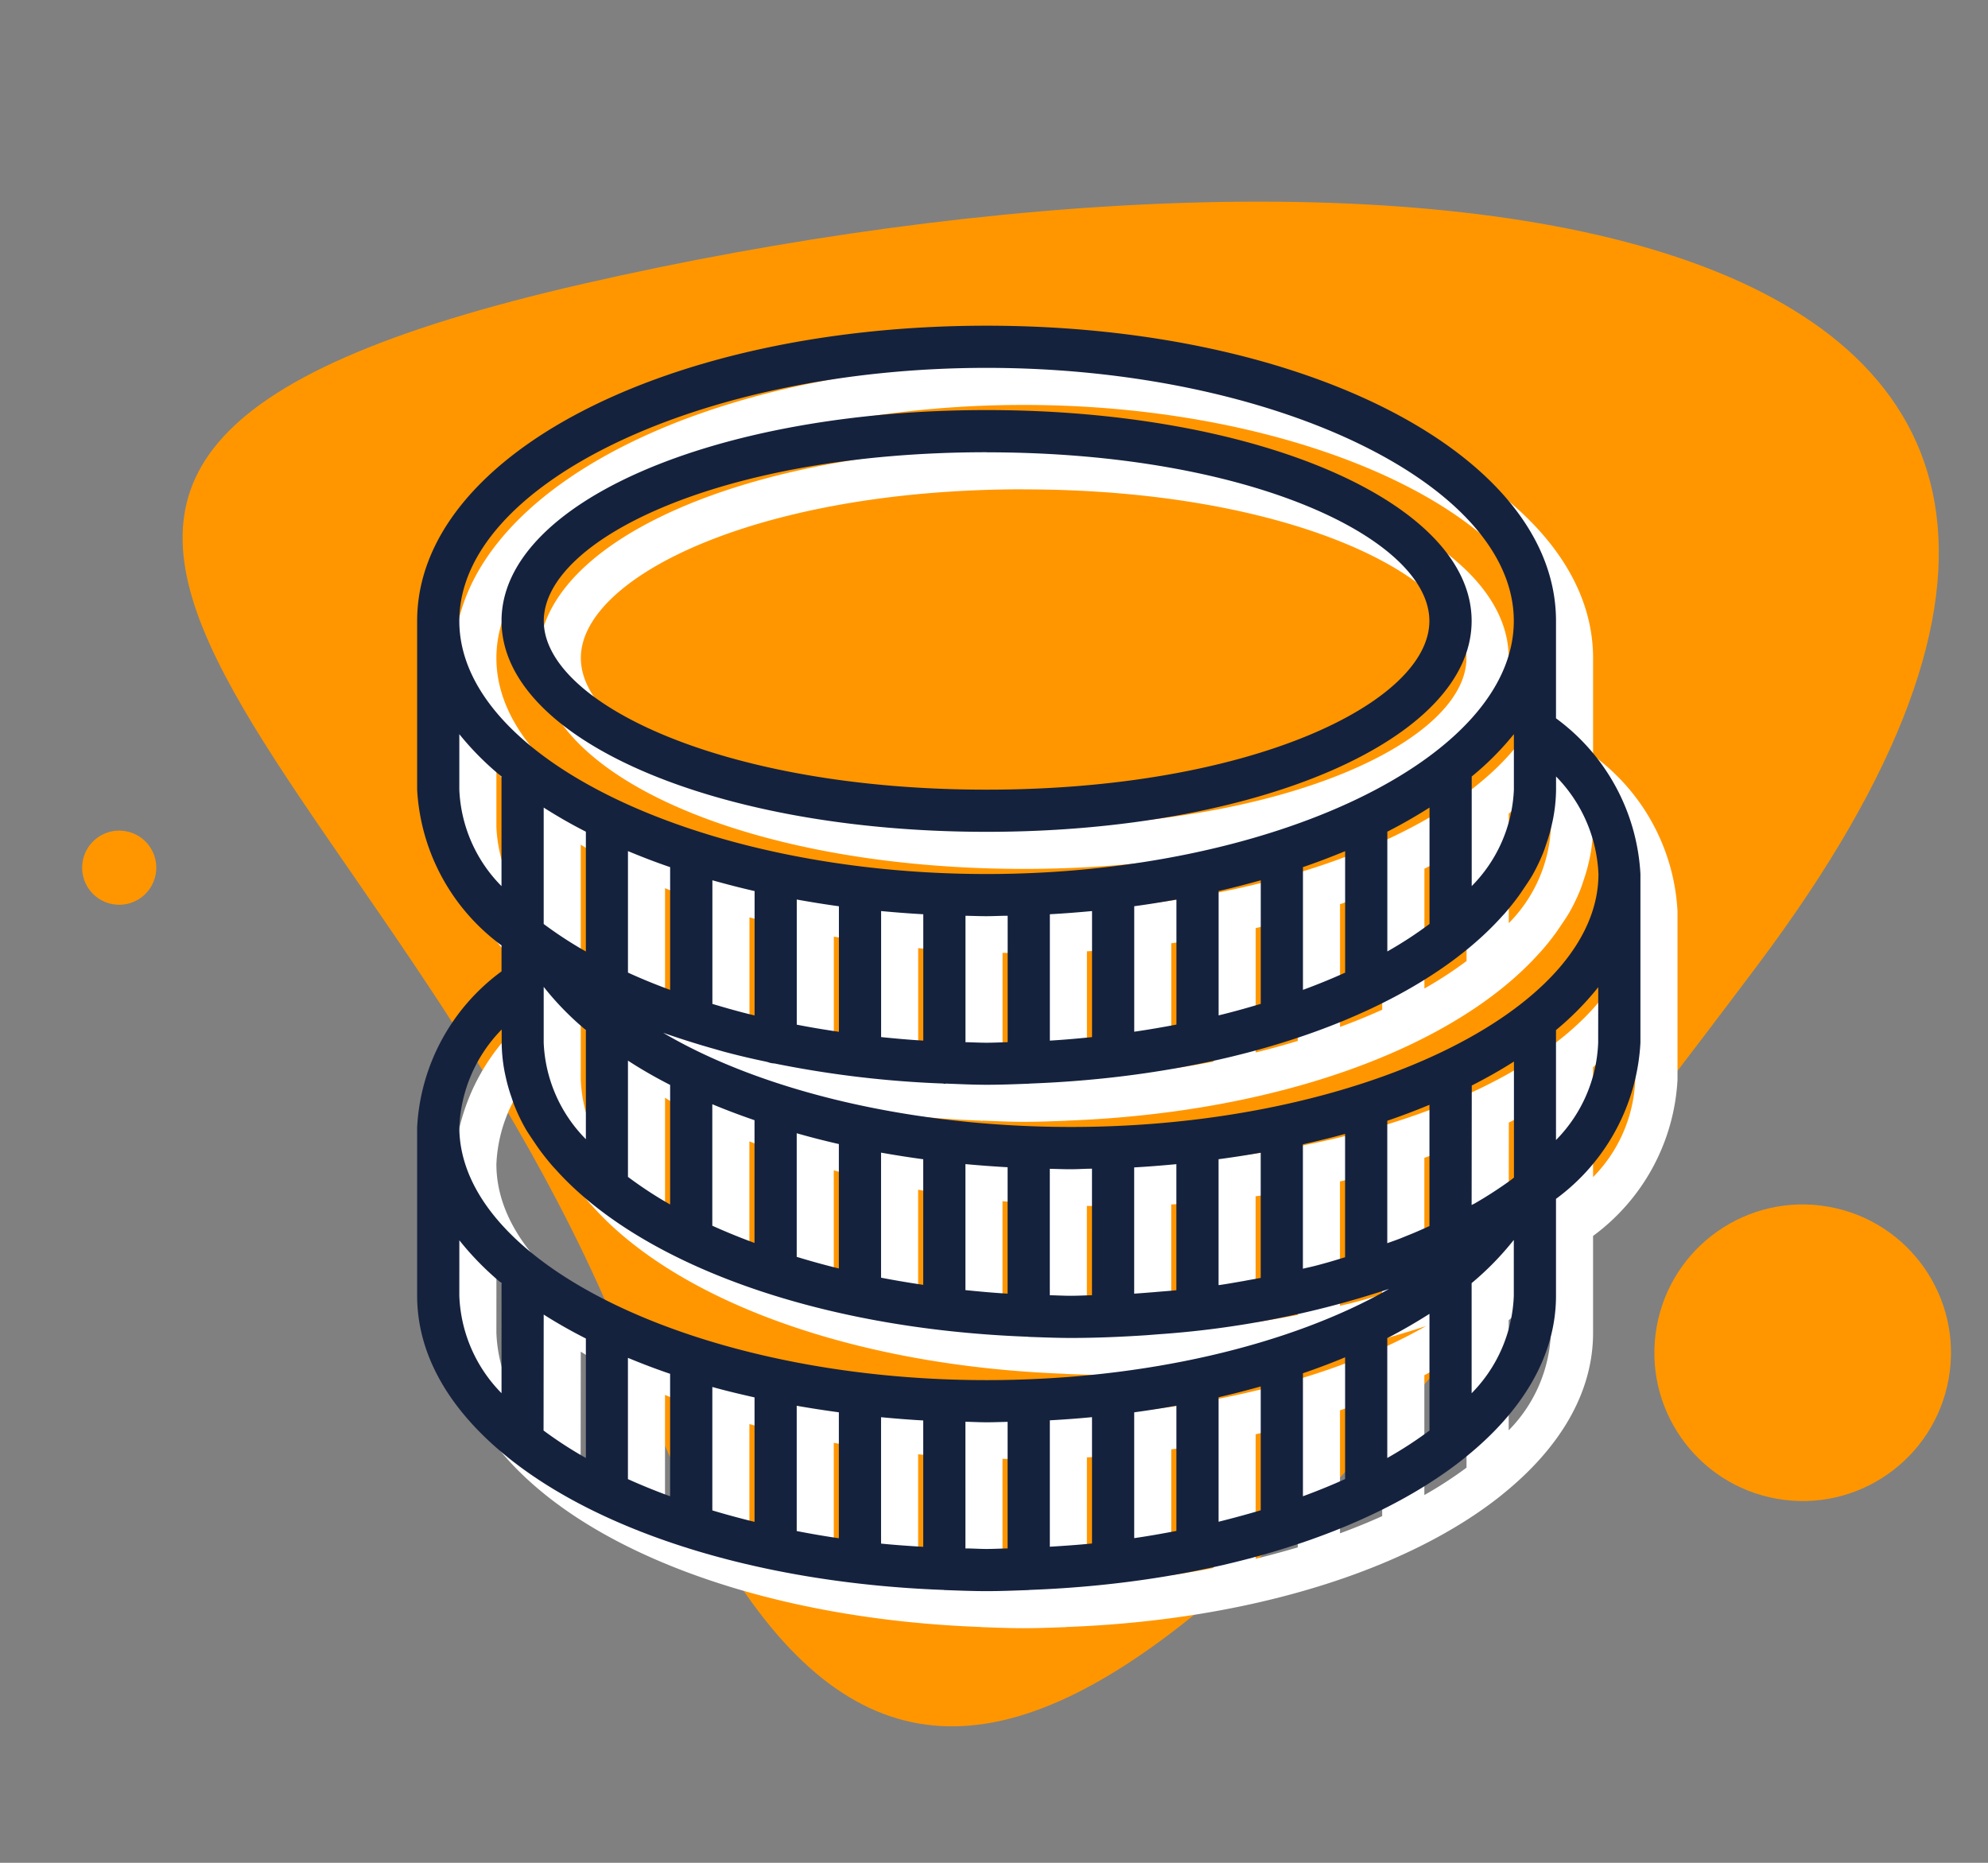
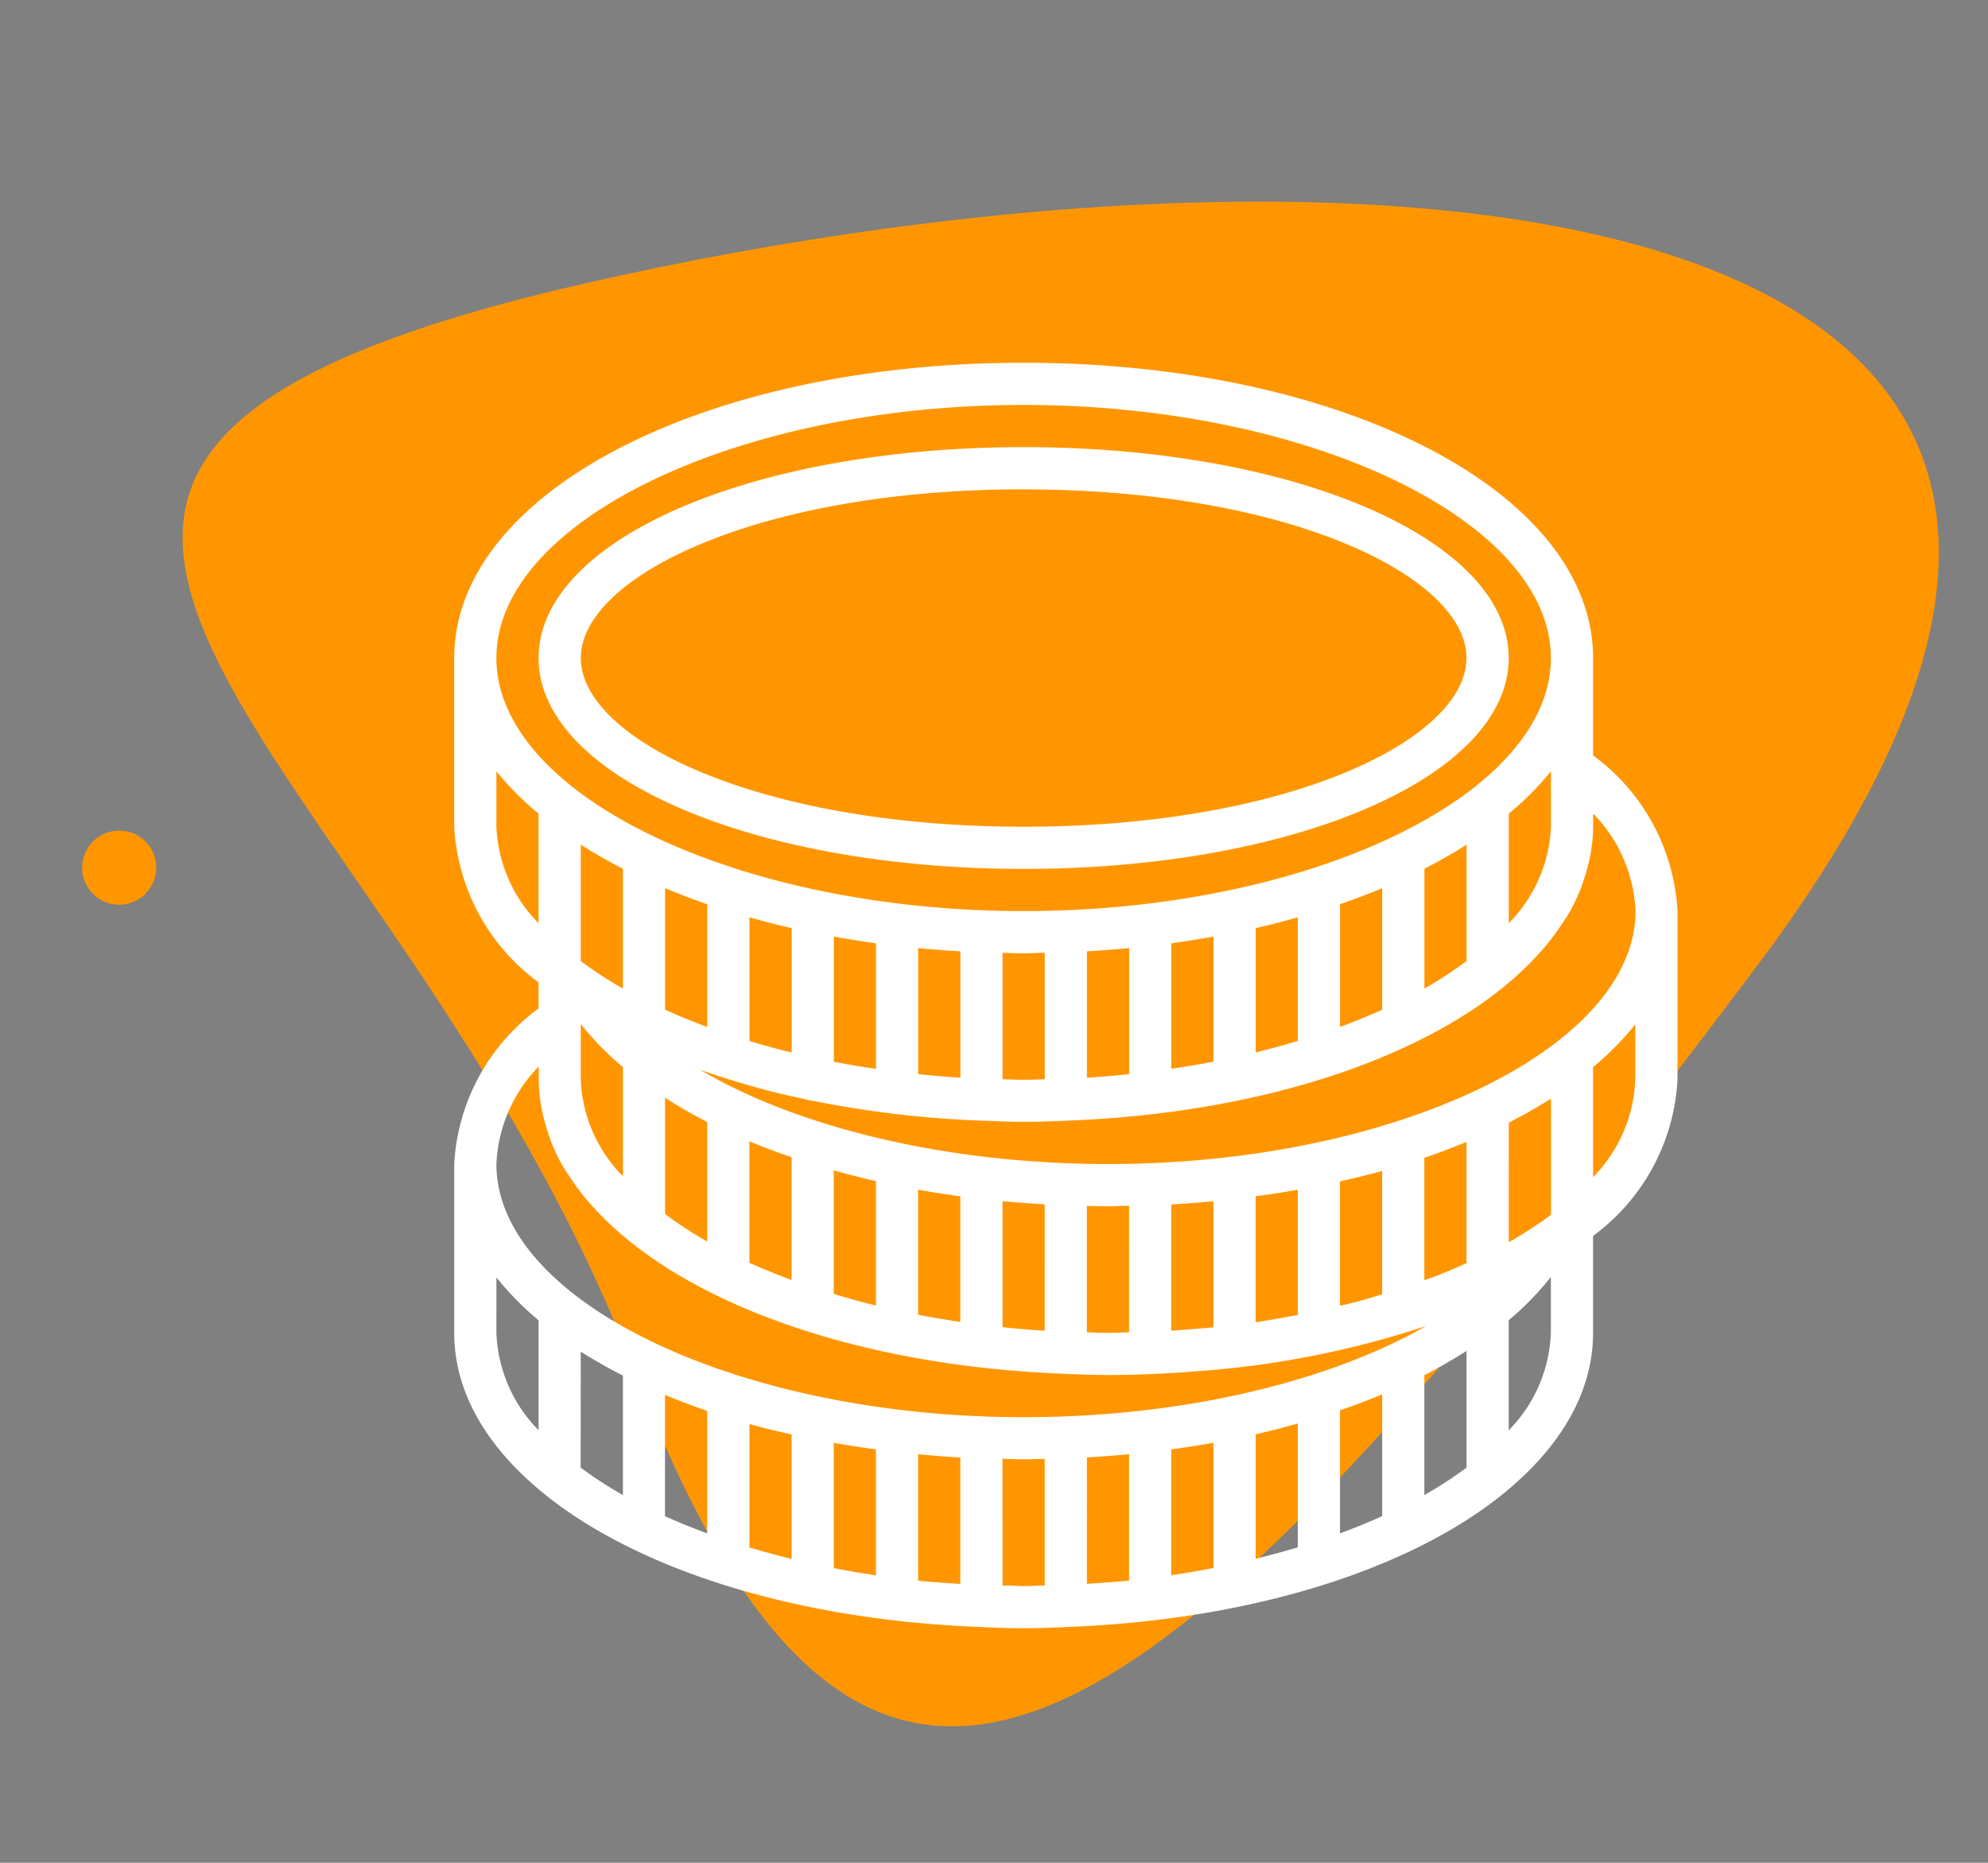
<svg xmlns="http://www.w3.org/2000/svg" viewBox="0 0 73.63 68.999">
  <rect x="0" y="0" width="73.63" height="68.999" fill="#808080" stroke="none" />
  <defs>
    <style>.a{fill:#ff9600;}.b{fill:#fff;}.c{fill:#15223e;}</style>
  </defs>
  <g transform="translate(-158.746 -2405.212)">
    <path class="a" d="M13.059,8.366c28.1-11.878,63.59-15.026,47.2,17.3S34.793,69.122,21.908,47.658-15.036,20.244,13.059,8.366Z" transform="matrix(0.985, 0.174, -0.174, 0.985, 168.94, 2405.212)" />
    <path class="b" d="M43.173,32.352v3.589c0,2.223-1.23,4.267-3.346,5.975-.009.01-.02.017-.03.026-3.459,2.775-9.288,4.641-16.121,4.895-.011,0-.02.006-.03.006s-.016,0-.023,0c-.51.018-1.019.039-1.539.039s-1.029-.021-1.539-.039c-.008,0-.015,0-.023,0s-.02-.006-.03-.006c-6.833-.254-12.663-2.119-16.121-4.895-.01-.009-.02-.016-.03-.025C2.223,40.209.993,38.165.993,35.941V29.692a7.656,7.656,0,0,1,3.125-5.766v-.963A7.674,7.674,0,0,1,.993,17.195V10.946C.993,4.814,10.257.01,22.083.01s21.09,4.8,21.09,10.936v3.607A7.656,7.656,0,0,1,46.3,20.32v6.248A7.687,7.687,0,0,1,43.173,32.352Zm-3.125,7.2a5.417,5.417,0,0,0,1.562-3.607V33.873a10.853,10.853,0,0,1-1.562,1.6Zm0-6.972c.03-.017.065-.033.1-.05a15.3,15.3,0,0,0,1.35-.873c.041-.03.077-.062.117-.091v-4.3c-.488.312-1.011.607-1.562.888ZM36.924,41.95a14.851,14.851,0,0,0,1.562-1.015V36.611c-.491.313-1.009.613-1.562.9Zm1.562-8.591V28.868c-.5.209-1.022.407-1.562.591v4.535c.18-.066.368-.127.542-.2l.206-.084C37.952,33.6,38.219,33.48,38.486,33.359ZM33.8,43.368q.816-.3,1.562-.637V38.221q-.753.314-1.562.591Zm-3.124.944q.8-.2,1.561-.424V39.3q-.763.216-1.561.4Zm-3.125.607c.531-.077,1.05-.169,1.562-.267V40.013q-.769.138-1.562.246Zm-3.125.318c.526-.032,1.049-.068,1.562-.12V40.438q-.772.074-1.562.117ZM21.3,45.3c.261,0,.518.02.781.02s.52-.015.781-.02V40.612c-.261.005-.519.016-.781.016s-.519-.015-.781-.02Zm-3.125-.179c.513.052,1.037.088,1.562.12V40.56c-.528-.029-1.048-.072-1.562-.12Zm-3.124-.465c.512.1,1.031.19,1.561.267V40.258q-.794-.107-1.561-.242Zm-3.125-.764q.762.228,1.563.424V39.706c-.531-.12-1.057-.244-1.563-.386ZM8.8,42.733q.746.336,1.562.636V38.832c-.541-.184-1.06-.382-1.562-.591Zm-3.125-1.8A14.85,14.85,0,0,0,7.242,41.95V37.525c-.551-.28-1.074-.576-1.562-.887ZM2.555,35.941A5.42,5.42,0,0,0,4.118,39.55V35.477a10.875,10.875,0,0,1-1.562-1.59Zm0-6.249c0,5.081,8.942,9.374,19.528,9.374,5.846,0,11.261-1.294,14.907-3.378a34.721,34.721,0,0,1-8.575,1.682c-.144.012-.287.023-.431.034-.909.059-1.831.1-2.777.1-.52,0-1.029-.021-1.539-.039-.009,0-.015,0-.023,0s-.02-.005-.03-.006c-7.86-.292-14.383-2.72-17.5-6.206-.033-.036-.067-.071-.1-.108q-.247-.285-.464-.578c-.08-.108-.153-.218-.227-.327-.112-.167-.228-.332-.325-.5a7.079,7.079,0,0,1-.4-.832c-.046-.113-.081-.228-.12-.343a6.335,6.335,0,0,1-.194-.676c-.023-.105-.048-.21-.066-.316a5.987,5.987,0,0,1-.095-1.005v-.489A5.49,5.49,0,0,0,2.555,29.692Zm32.806,4.823V29.946c-.505.141-1.031.266-1.562.387v4.606c.155-.037.316-.07.469-.11.125-.032.248-.066.37-.1C34.885,34.661,35.122,34.587,35.361,34.515Zm-3.125.764V30.642q-.766.136-1.561.242v4.661l.028,0c.312-.045.614-.1.919-.153C31.828,35.353,32.035,35.318,32.237,35.279Zm-3.124.458v-4.67c-.516.048-1.034.091-1.562.12v4.676c.254-.016.5-.037.755-.057C28.574,35.782,28.845,35.763,29.113,35.737Zm-3.125.185V31.235c-.262,0-.517.02-.781.02s-.52-.011-.781-.016v4.683c.261.005.518.02.781.02S25.728,35.927,25.989,35.922Zm-3.125-.059V31.181q-.79-.045-1.562-.116v4.667c.516.053,1.035.1,1.562.131Zm-3.125-.327V30.885q-.793-.108-1.562-.245v4.632Q18.945,35.42,19.739,35.537Zm-3.125-.605V30.322q-.8-.182-1.561-.4V34.5C15.561,34.656,16.079,34.8,16.615,34.931Zm-3.124-.945V29.438q-.808-.277-1.563-.591v4.5C12.427,33.573,12.947,33.786,13.491,33.986Zm-3.125-1.423V28.132c-.553-.282-1.072-.581-1.562-.9v4.306A14.784,14.784,0,0,0,10.367,32.563Zm0-7.95V20.065c-.542-.184-1.058-.385-1.562-.594v4.5C9.3,24.2,9.823,24.413,10.367,24.613ZM5.68,24.5v2.068a5.391,5.391,0,0,0,1.562,3.574V26.1A10.778,10.778,0,0,1,5.68,24.5Zm1.562-1.31V18.752c-.555-.281-1.071-.581-1.562-.893v4.312A14.781,14.781,0,0,0,7.242,23.189ZM2.555,17.195a5.389,5.389,0,0,0,1.562,3.573V16.709a10.688,10.688,0,0,1-1.562-1.569ZM22.083,1.572C11.5,1.572,2.555,5.865,2.555,10.946S11.5,20.32,22.083,20.32,41.61,16.027,41.61,10.946,32.668,1.572,22.083,1.572ZM11.928,20.552v4.579c.509.152,1.026.3,1.563.427V20.951C12.955,20.83,12.438,20.694,11.928,20.552Zm3.125.714V25.9c.512.1,1.032.187,1.561.264v-4.65C16.085,21.442,15.566,21.357,15.053,21.265Zm3.124.427v4.667c.516.052,1.035.1,1.562.13V21.81C19.211,21.781,18.692,21.74,18.177,21.692Zm3.125.174v4.682c.261.005.518.02.781.02s.52-.014.781-.02V21.866c-.261,0-.518.016-.781.016S21.563,21.871,21.3,21.866Zm3.125-.056v4.68c.527-.032,1.047-.078,1.562-.13V21.692C25.474,21.74,24.954,21.781,24.426,21.81Zm3.125-.3v4.65c.53-.077,1.05-.166,1.562-.264V21.265C28.6,21.357,28.081,21.442,27.551,21.513Zm3.125-.562v4.607c.536-.13,1.054-.275,1.561-.427V20.552C31.728,20.694,31.21,20.83,30.675,20.951Zm3.124-.886v4.548c.544-.2,1.064-.413,1.562-.637v-4.5C34.858,19.68,34.341,19.881,33.8,20.065Zm3.125-1.313v4.438a14.78,14.78,0,0,0,1.562-1.019V17.859C37.995,18.171,37.478,18.471,36.924,18.752Zm4.687-3.611a10.688,10.688,0,0,1-1.562,1.569v4.059a5.39,5.39,0,0,0,1.562-3.573Zm1.562,1.565v.49a5.977,5.977,0,0,1-.095,1c-.018.106-.043.211-.066.316a6.337,6.337,0,0,1-.194.676c-.039.115-.074.23-.12.344a7.2,7.2,0,0,1-.4.832c-.1.17-.213.336-.325.5-.073.11-.146.219-.227.327q-.217.294-.464.578c-.032.037-.066.073-.1.109-3.121,3.486-9.645,5.914-17.5,6.206h0c-.011,0-.02.005-.03.005a.207.207,0,0,1-.023,0c-.51.019-1.019.039-1.539.039s-1.012-.025-1.516-.043c-.016,0-.03.009-.046.009s-.04-.01-.061-.012a38.651,38.651,0,0,1-6.24-.743.8.8,0,0,1-.253-.052l-.084-.02c-.482-.1-.957-.212-1.421-.334-.206-.053-.4-.114-.606-.17-.6-.173-1.19-.361-1.761-.56,3.647,2.151,9.161,3.488,15.113,3.488,10.585,0,19.528-4.292,19.528-9.373A5.492,5.492,0,0,0,43.173,16.705Zm1.562,7.809A10.871,10.871,0,0,1,43.173,26.1v4.073a5.42,5.42,0,0,0,1.562-3.608ZM22.083,18.757c-10.074,0-17.965-3.432-17.965-7.811s7.892-7.811,17.965-7.811,17.965,3.432,17.965,7.811S32.157,18.757,22.083,18.757Zm0-14.06c-9.812,0-16.4,3.232-16.4,6.249s6.591,6.249,16.4,6.249,16.4-3.232,16.4-6.249S31.895,4.7,22.083,4.7Z" transform="translate(174.576 2418.639)" />
-     <path class="c" d="M43.173,32.352v3.589c0,2.223-1.23,4.267-3.346,5.975-.009.01-.02.017-.03.026-3.459,2.775-9.288,4.641-16.121,4.895-.011,0-.02.006-.03.006s-.016,0-.023,0c-.51.018-1.019.039-1.539.039s-1.029-.021-1.539-.039c-.008,0-.015,0-.023,0s-.02-.006-.03-.006c-6.833-.254-12.663-2.119-16.121-4.895-.01-.009-.02-.016-.03-.025C2.223,40.209.993,38.165.993,35.941V29.692a7.656,7.656,0,0,1,3.125-5.766v-.963A7.674,7.674,0,0,1,.993,17.195V10.946C.993,4.814,10.257.01,22.083.01s21.09,4.8,21.09,10.936v3.607A7.656,7.656,0,0,1,46.3,20.32v6.248A7.687,7.687,0,0,1,43.173,32.352Zm-3.125,7.2a5.417,5.417,0,0,0,1.562-3.607V33.873a10.853,10.853,0,0,1-1.562,1.6Zm0-6.972c.03-.017.065-.033.1-.05a15.3,15.3,0,0,0,1.35-.873c.041-.03.077-.062.117-.091v-4.3c-.488.312-1.011.607-1.562.888ZM36.924,41.95a14.851,14.851,0,0,0,1.562-1.015V36.611c-.491.313-1.009.613-1.562.9Zm1.562-8.591V28.868c-.5.209-1.022.407-1.562.591v4.535c.18-.066.368-.127.542-.2l.206-.084C37.952,33.6,38.219,33.48,38.486,33.359ZM33.8,43.368q.816-.3,1.562-.637V38.221q-.753.314-1.562.591Zm-3.124.944q.8-.2,1.561-.424V39.3q-.763.216-1.561.4Zm-3.125.607c.531-.077,1.05-.169,1.562-.267V40.013q-.769.138-1.562.246Zm-3.125.318c.526-.032,1.049-.068,1.562-.12V40.438q-.772.074-1.562.117ZM21.3,45.3c.261,0,.518.02.781.02s.52-.015.781-.02V40.612c-.261.005-.519.016-.781.016s-.519-.015-.781-.02Zm-3.125-.179c.513.052,1.037.088,1.562.12V40.56c-.528-.029-1.048-.072-1.562-.12Zm-3.124-.465c.512.1,1.031.19,1.561.267V40.258q-.794-.107-1.561-.242Zm-3.125-.764q.762.228,1.563.424V39.706c-.531-.12-1.057-.244-1.563-.386ZM8.8,42.733q.746.336,1.562.636V38.832c-.541-.184-1.06-.382-1.562-.591Zm-3.125-1.8A14.85,14.85,0,0,0,7.242,41.95V37.525c-.551-.28-1.074-.576-1.562-.887ZM2.555,35.941A5.42,5.42,0,0,0,4.118,39.55V35.477a10.875,10.875,0,0,1-1.562-1.59Zm0-6.249c0,5.081,8.942,9.374,19.528,9.374,5.846,0,11.261-1.294,14.907-3.378a34.721,34.721,0,0,1-8.575,1.682c-.144.012-.287.023-.431.034-.909.059-1.831.1-2.777.1-.52,0-1.029-.021-1.539-.039-.009,0-.015,0-.023,0s-.02-.005-.03-.006c-7.86-.292-14.383-2.72-17.5-6.206-.033-.036-.067-.071-.1-.108q-.247-.285-.464-.578c-.08-.108-.153-.218-.227-.327-.112-.167-.228-.332-.325-.5a7.079,7.079,0,0,1-.4-.832c-.046-.113-.081-.228-.12-.343a6.335,6.335,0,0,1-.194-.676c-.023-.105-.048-.21-.066-.316a5.987,5.987,0,0,1-.095-1.005v-.489A5.49,5.49,0,0,0,2.555,29.692Zm32.806,4.823V29.946c-.505.141-1.031.266-1.562.387v4.606c.155-.037.316-.07.469-.11.125-.032.248-.066.37-.1C34.885,34.661,35.122,34.587,35.361,34.515Zm-3.125.764V30.642q-.766.136-1.561.242v4.661l.028,0c.312-.045.614-.1.919-.153C31.828,35.353,32.035,35.318,32.237,35.279Zm-3.124.458v-4.67c-.516.048-1.034.091-1.562.12v4.676c.254-.016.5-.037.755-.057C28.574,35.782,28.845,35.763,29.113,35.737Zm-3.125.185V31.235c-.262,0-.517.02-.781.02s-.52-.011-.781-.016v4.683c.261.005.518.02.781.02S25.728,35.927,25.989,35.922Zm-3.125-.059V31.181q-.79-.045-1.562-.116v4.667c.516.053,1.035.1,1.562.131Zm-3.125-.327V30.885q-.793-.108-1.562-.245v4.632Q18.945,35.42,19.739,35.537Zm-3.125-.605V30.322q-.8-.182-1.561-.4V34.5C15.561,34.656,16.079,34.8,16.615,34.931Zm-3.124-.945V29.438q-.808-.277-1.563-.591v4.5C12.427,33.573,12.947,33.786,13.491,33.986Zm-3.125-1.423V28.132c-.553-.282-1.072-.581-1.562-.9v4.306A14.784,14.784,0,0,0,10.367,32.563Zm0-7.95V20.065c-.542-.184-1.058-.385-1.562-.594v4.5C9.3,24.2,9.823,24.413,10.367,24.613ZM5.68,24.5v2.068a5.391,5.391,0,0,0,1.562,3.574V26.1A10.778,10.778,0,0,1,5.68,24.5Zm1.562-1.31V18.752c-.555-.281-1.071-.581-1.562-.893v4.312A14.781,14.781,0,0,0,7.242,23.189ZM2.555,17.195a5.389,5.389,0,0,0,1.562,3.573V16.709a10.688,10.688,0,0,1-1.562-1.569ZM22.083,1.572C11.5,1.572,2.555,5.865,2.555,10.946S11.5,20.32,22.083,20.32,41.61,16.027,41.61,10.946,32.668,1.572,22.083,1.572ZM11.928,20.552v4.579c.509.152,1.026.3,1.563.427V20.951C12.955,20.83,12.438,20.694,11.928,20.552Zm3.125.714V25.9c.512.1,1.032.187,1.561.264v-4.65C16.085,21.442,15.566,21.357,15.053,21.265Zm3.124.427v4.667c.516.052,1.035.1,1.562.13V21.81C19.211,21.781,18.692,21.74,18.177,21.692Zm3.125.174v4.682c.261.005.518.02.781.02s.52-.014.781-.02V21.866c-.261,0-.518.016-.781.016S21.563,21.871,21.3,21.866Zm3.125-.056v4.68c.527-.032,1.047-.078,1.562-.13V21.692C25.474,21.74,24.954,21.781,24.426,21.81Zm3.125-.3v4.65c.53-.077,1.05-.166,1.562-.264V21.265C28.6,21.357,28.081,21.442,27.551,21.513Zm3.125-.562v4.607c.536-.13,1.054-.275,1.561-.427V20.552C31.728,20.694,31.21,20.83,30.675,20.951Zm3.124-.886v4.548c.544-.2,1.064-.413,1.562-.637v-4.5C34.858,19.68,34.341,19.881,33.8,20.065Zm3.125-1.313v4.438a14.78,14.78,0,0,0,1.562-1.019V17.859C37.995,18.171,37.478,18.471,36.924,18.752Zm4.687-3.611a10.688,10.688,0,0,1-1.562,1.569v4.059a5.39,5.39,0,0,0,1.562-3.573Zm1.562,1.565v.49a5.977,5.977,0,0,1-.095,1c-.018.106-.043.211-.066.316a6.337,6.337,0,0,1-.194.676c-.039.115-.074.23-.12.344a7.2,7.2,0,0,1-.4.832c-.1.17-.213.336-.325.5-.073.11-.146.219-.227.327q-.217.294-.464.578c-.032.037-.066.073-.1.109-3.121,3.486-9.645,5.914-17.5,6.206h0c-.011,0-.02.005-.03.005a.207.207,0,0,1-.023,0c-.51.019-1.019.039-1.539.039s-1.012-.025-1.516-.043c-.016,0-.03.009-.046.009s-.04-.01-.061-.012a38.651,38.651,0,0,1-6.24-.743.8.8,0,0,1-.253-.052l-.084-.02c-.482-.1-.957-.212-1.421-.334-.206-.053-.4-.114-.606-.17-.6-.173-1.19-.361-1.761-.56,3.647,2.151,9.161,3.488,15.113,3.488,10.585,0,19.528-4.292,19.528-9.373A5.492,5.492,0,0,0,43.173,16.705Zm1.562,7.809A10.871,10.871,0,0,1,43.173,26.1v4.073a5.42,5.42,0,0,0,1.562-3.608ZM22.083,18.757c-10.074,0-17.965-3.432-17.965-7.811s7.892-7.811,17.965-7.811,17.965,3.432,17.965,7.811S32.157,18.757,22.083,18.757Zm0-14.06c-9.812,0-16.4,3.232-16.4,6.249s6.591,6.249,16.4,6.249,16.4-3.232,16.4-6.249S31.895,4.7,22.083,4.7Z" transform="translate(173.203 2417.266)" />
-     <ellipse class="a" cx="5.491" cy="5.491" rx="5.491" ry="5.491" transform="matrix(0.985, 0.174, -0.174, 0.985, 221.059, 2448.954)" />
    <ellipse class="a" cx="1.373" cy="1.373" rx="1.373" ry="1.373" transform="matrix(0.985, 0.174, -0.174, 0.985, 162.048, 2435.76)" />
  </g>
</svg>